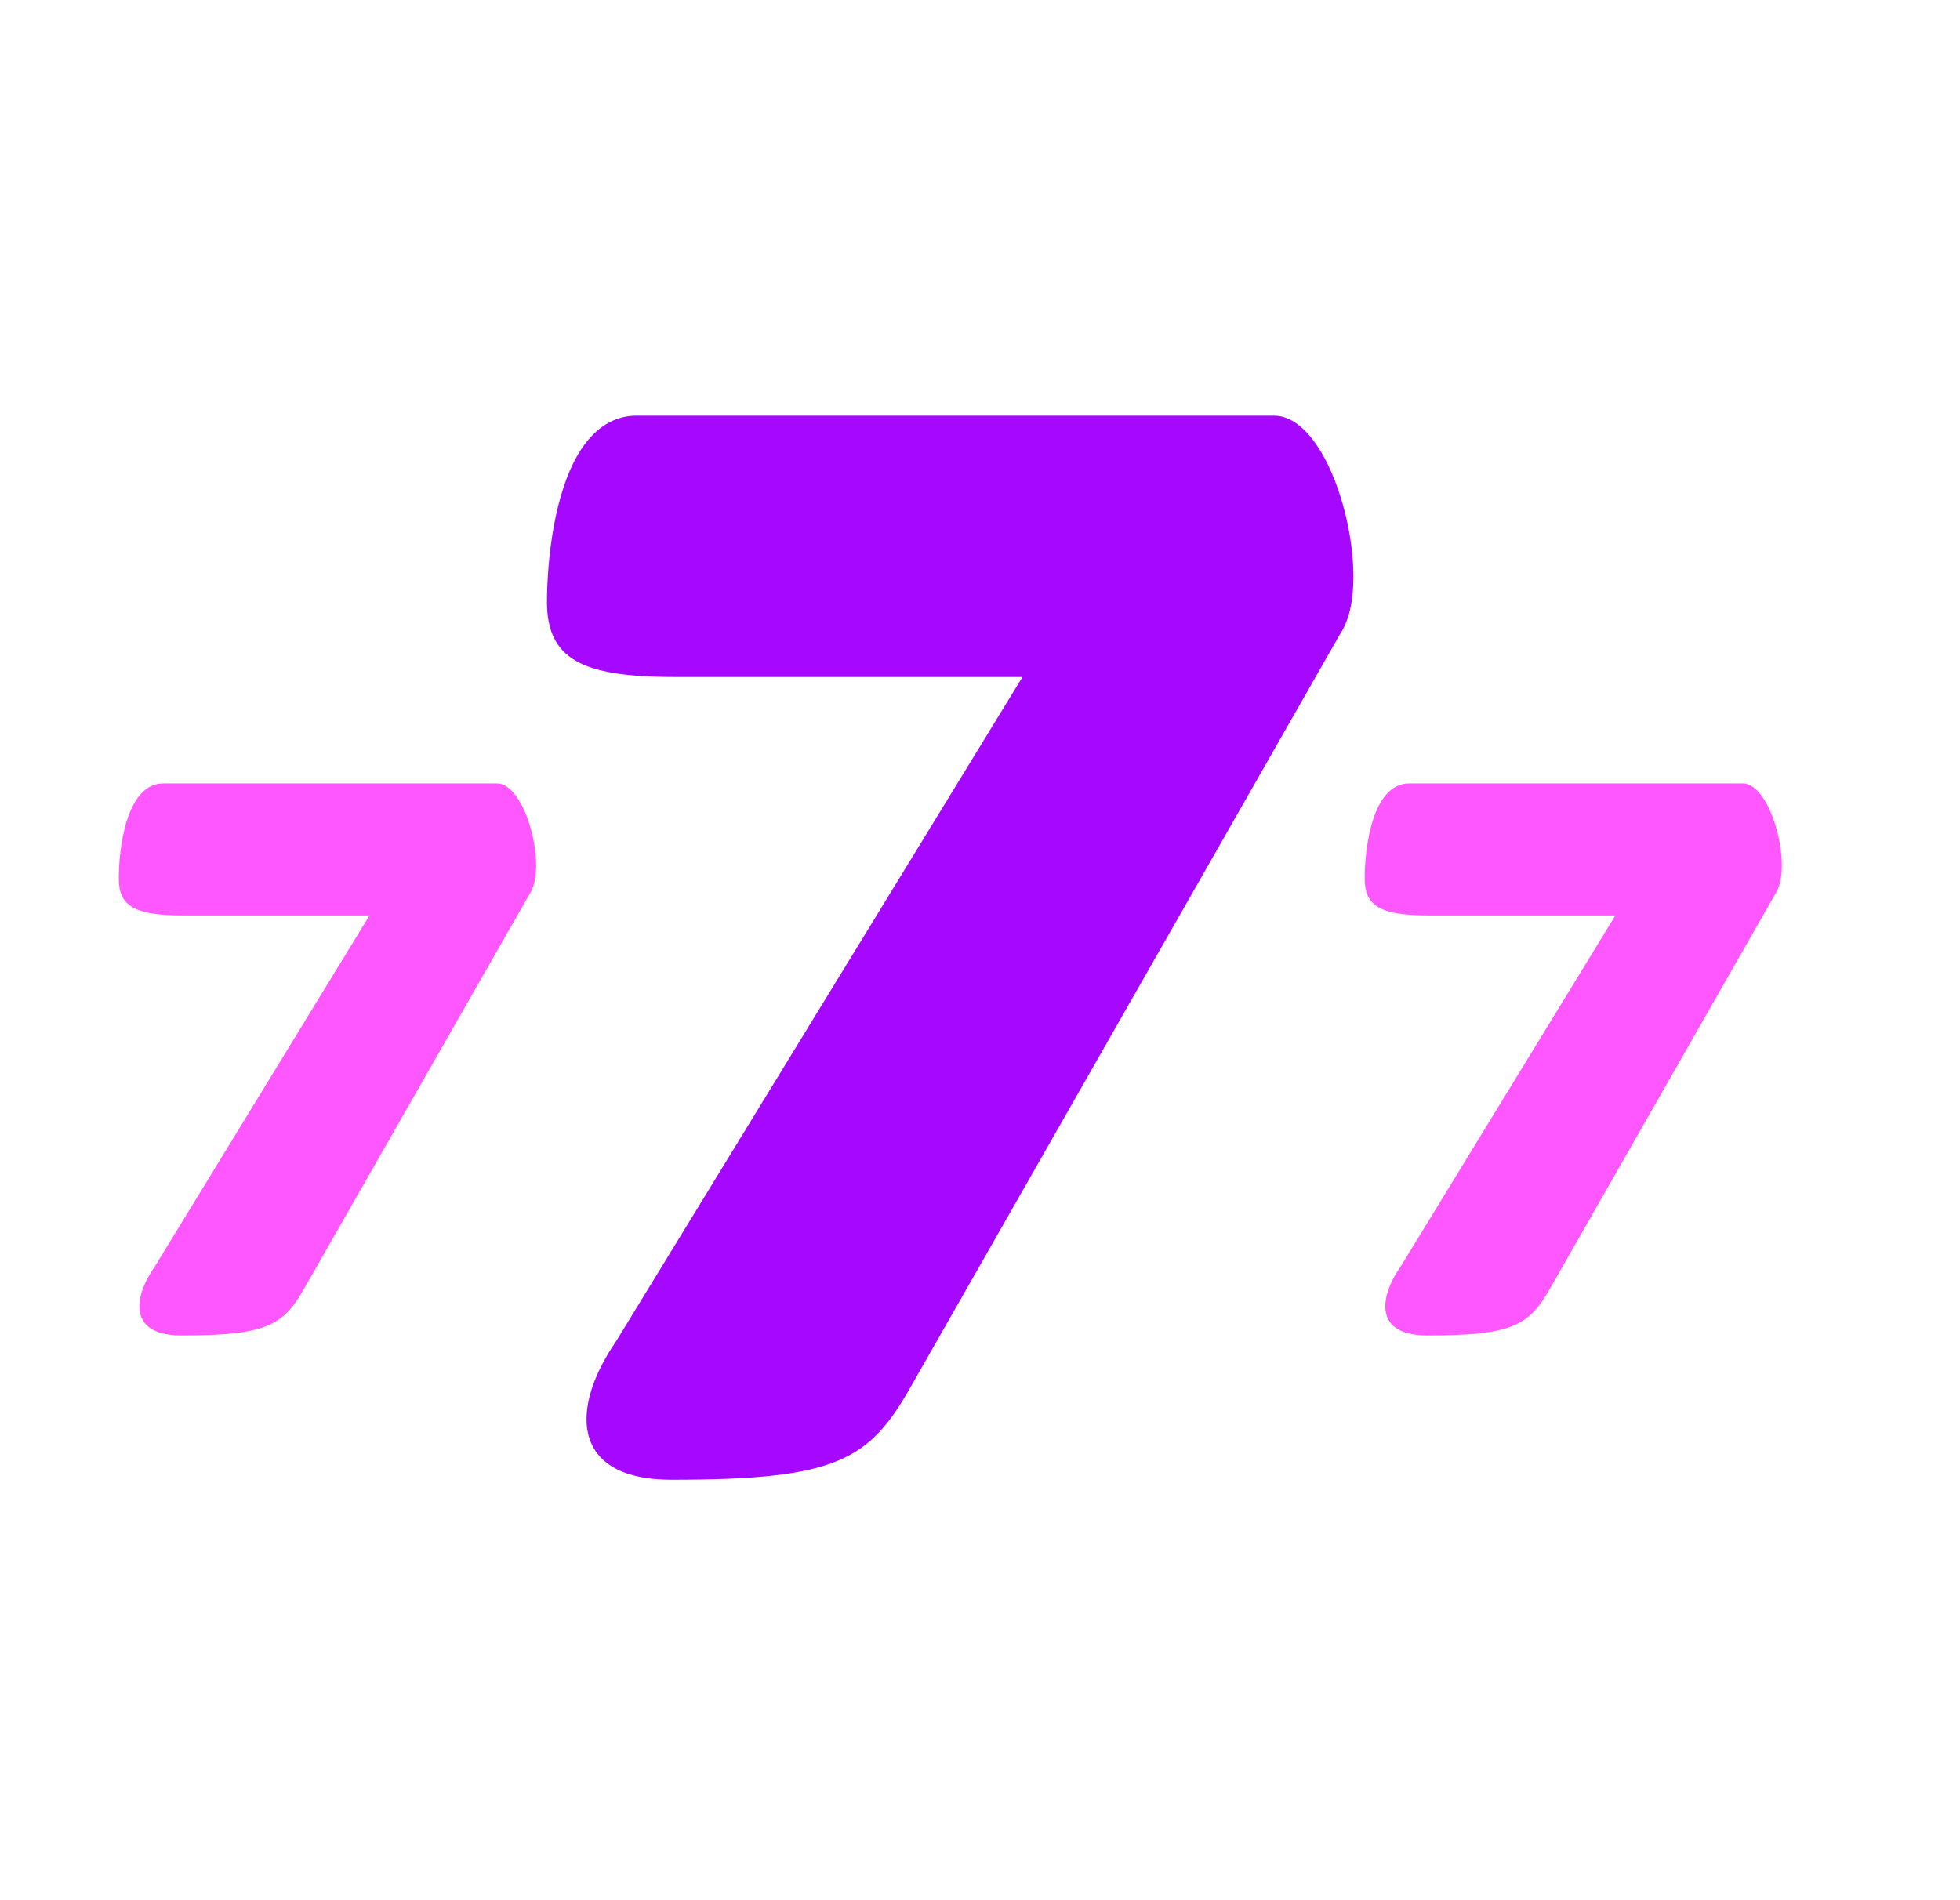
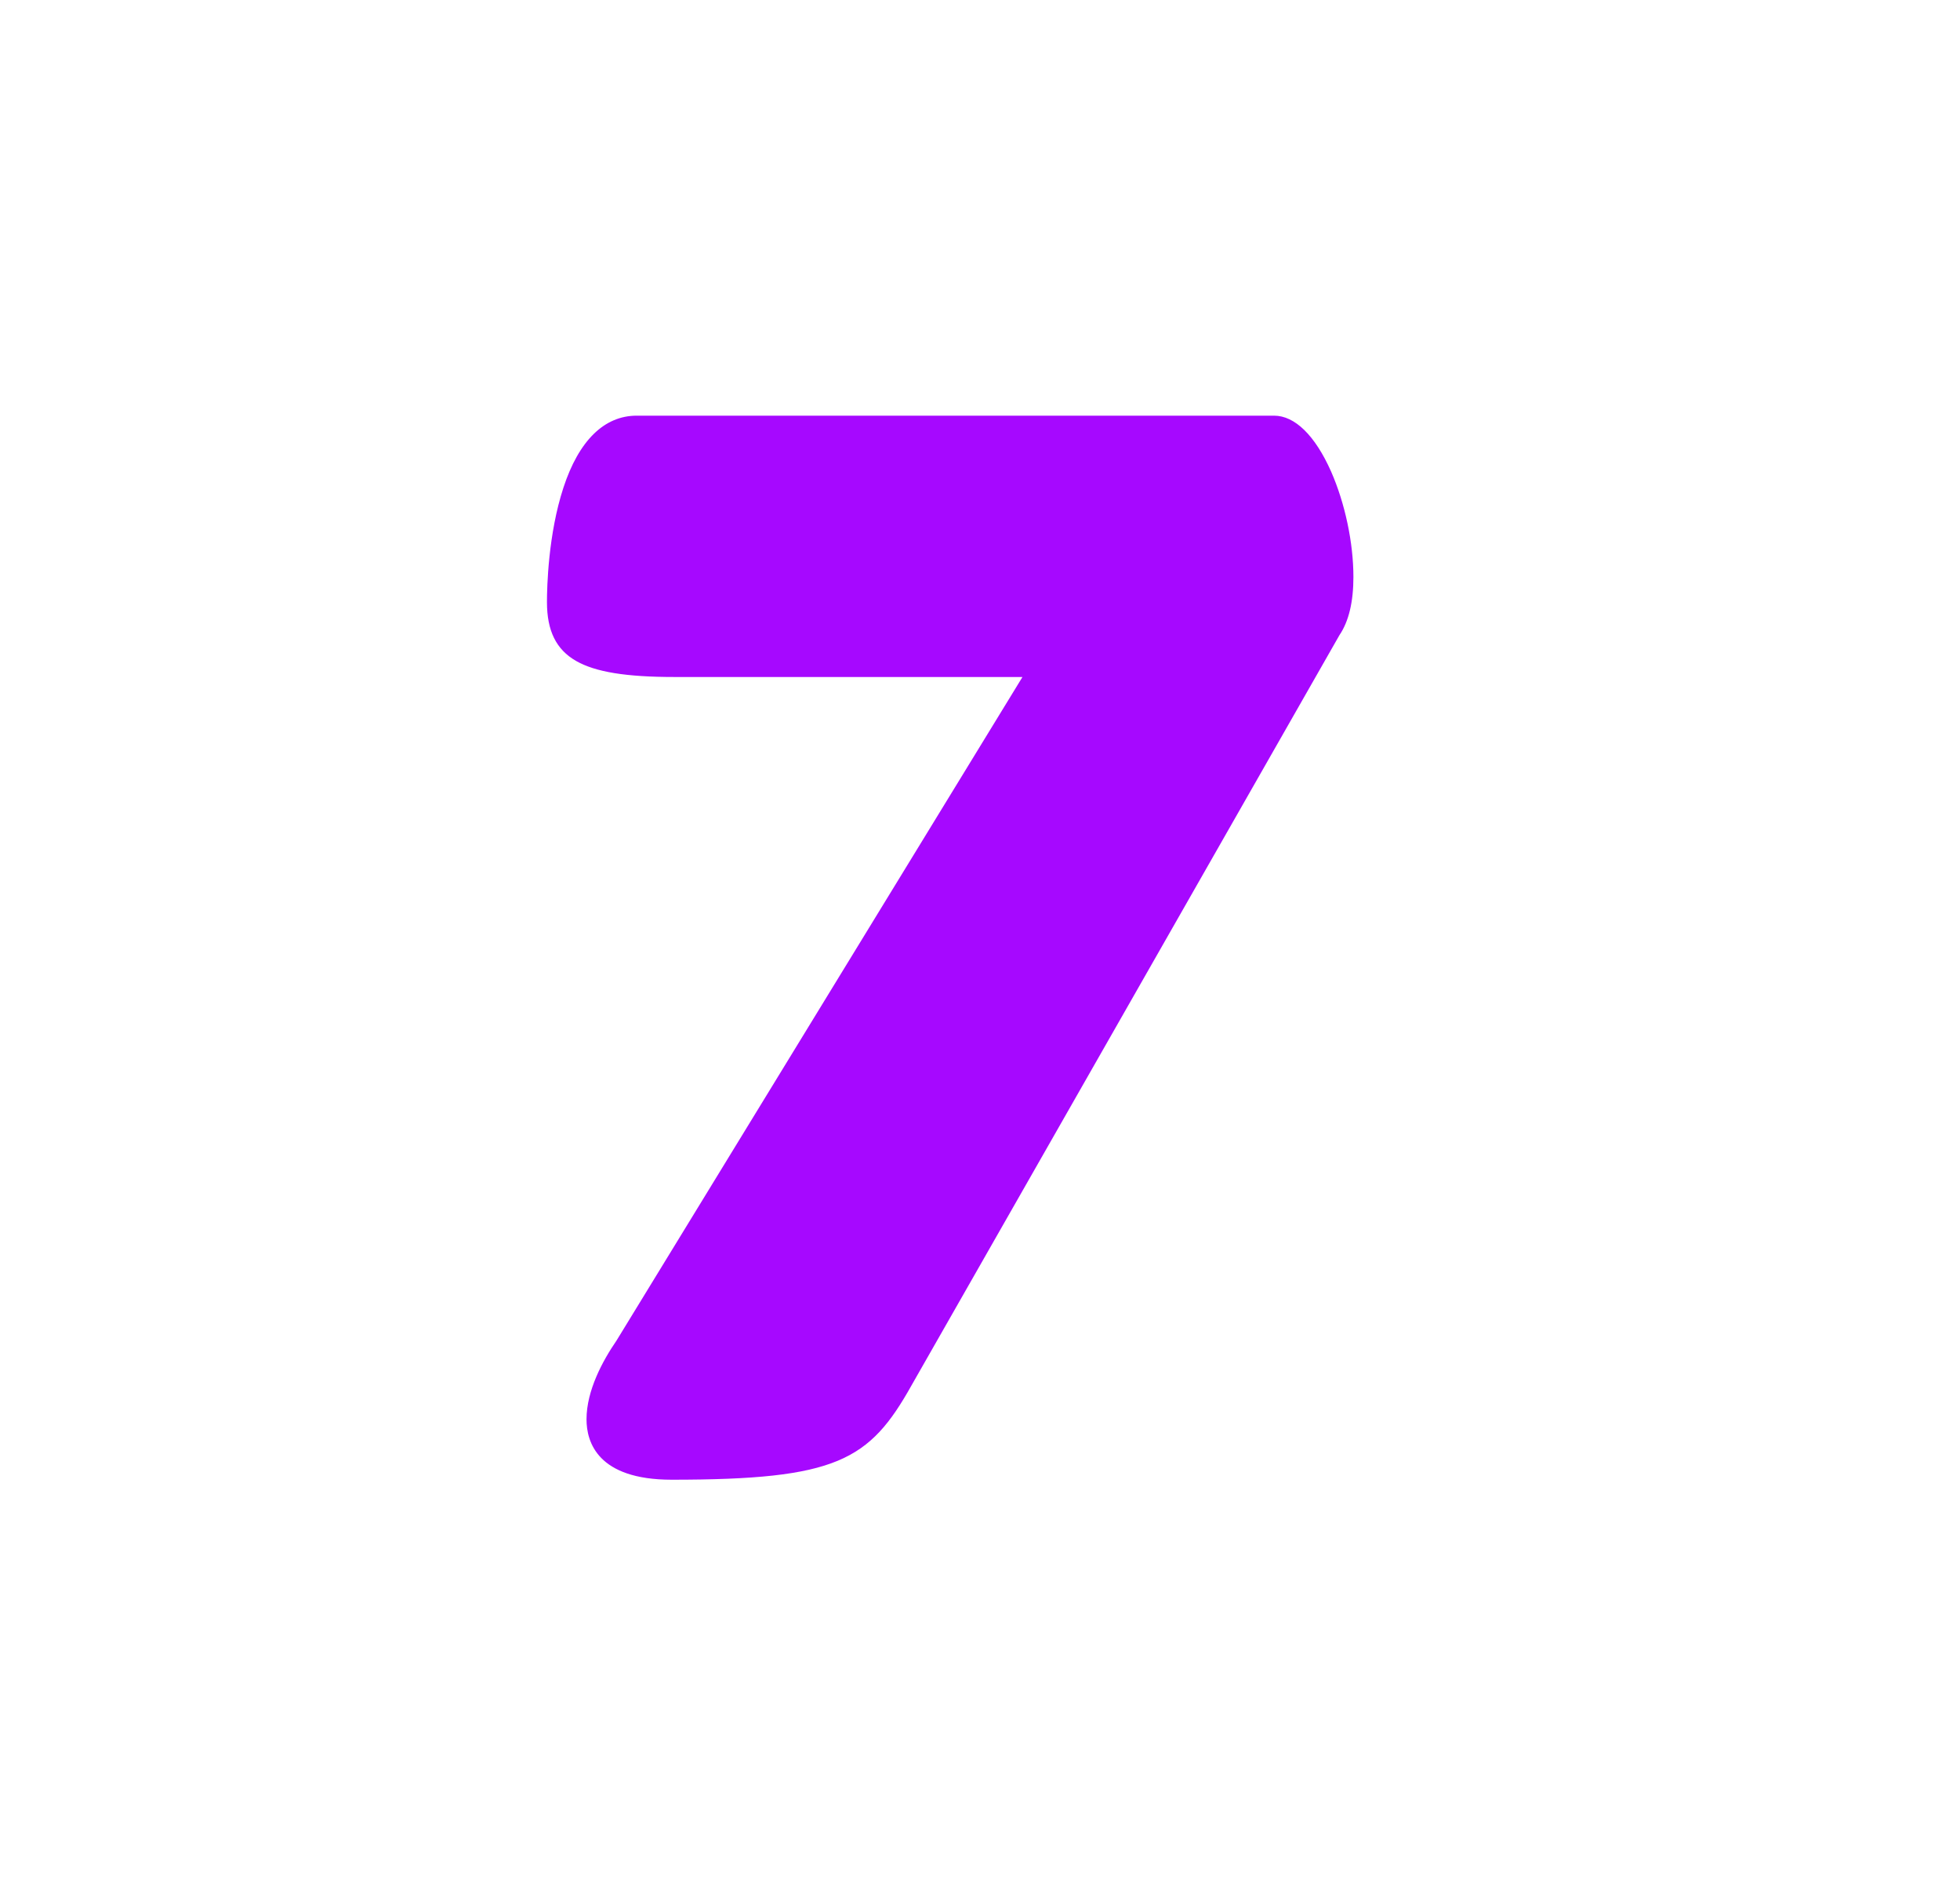
<svg xmlns="http://www.w3.org/2000/svg" width="33" height="32" viewBox="0 0 33 32" fill="none">
  <g id="jackpot 2">
    <g id="Group">
      <g id="Group_2">
-         <path id="Vector" d="M2.347 21.998C2.347 21.777 2.463 21.532 2.607 21.328L6.222 15.416H3.084C2.27 15.416 2 15.262 2 14.795C2 14.28 2.13 13.193 2.75 13.193H8.368C8.729 13.193 9.027 13.982 9.027 14.575C9.027 14.781 8.989 14.95 8.911 15.065L5.135 21.675C4.774 22.32 4.504 22.489 3.055 22.489C2.526 22.489 2.347 22.271 2.347 21.998Z" fill="#FF57FF" />
-       </g>
+         </g>
      <g id="Group_3">
        <g id="Group_4">
          <path id="Vector_2" d="M9.952 23.902C9.952 23.481 10.173 23.015 10.447 22.619L17.355 11.321H11.358C9.805 11.321 9.286 11.026 9.286 10.135C9.286 9.15 9.532 7.078 10.717 7.078H21.447C22.138 7.078 22.706 8.582 22.706 9.718C22.706 10.114 22.632 10.433 22.485 10.654L15.282 23.285C14.592 24.519 14.073 24.838 11.309 24.838C10.3 24.842 9.952 24.421 9.952 23.902Z" fill="#A608FF" />
          <path id="Vector_3" d="M11.309 24.919C10.061 24.919 9.875 24.284 9.875 23.902C9.875 23.414 10.149 22.913 10.38 22.576L17.215 11.401H11.358C10.538 11.401 10.026 11.317 9.7 11.131C9.363 10.938 9.209 10.622 9.209 10.139C9.209 9.886 9.23 8.995 9.486 8.213C9.745 7.421 10.173 7 10.72 7H21.451C21.801 7 22.141 7.333 22.411 7.94C22.646 8.476 22.787 9.139 22.787 9.718C22.787 10.135 22.709 10.465 22.552 10.696L15.349 23.327C14.637 24.6 14.087 24.919 11.309 24.919ZM10.717 7.158C9.651 7.158 9.363 9.03 9.363 10.139C9.363 10.977 9.847 11.243 11.358 11.243H17.491L17.418 11.362L10.51 22.664C10.201 23.113 10.03 23.555 10.03 23.902C10.03 24.463 10.471 24.761 11.309 24.761C14.066 24.761 14.536 24.456 15.212 23.246L22.418 10.612V10.608C22.558 10.402 22.629 10.1 22.629 9.714C22.629 8.585 22.075 7.154 21.451 7.154H10.717V7.158Z" fill="#A608FF" />
        </g>
      </g>
      <g id="Group_5">
-         <path id="Vector_4" d="M23.324 21.998C23.324 21.777 23.439 21.532 23.583 21.328L27.198 15.416H24.06C23.247 15.416 22.977 15.262 22.977 14.795C22.977 14.28 23.106 13.193 23.727 13.193H29.341C29.702 13.193 30 13.982 30 14.575C30 14.781 29.962 14.95 29.884 15.065L26.111 21.675C25.75 22.32 25.48 22.489 24.032 22.489C23.506 22.489 23.324 22.271 23.324 21.998Z" fill="#FF57FF" />
-       </g>
+         </g>
    </g>
  </g>
</svg>